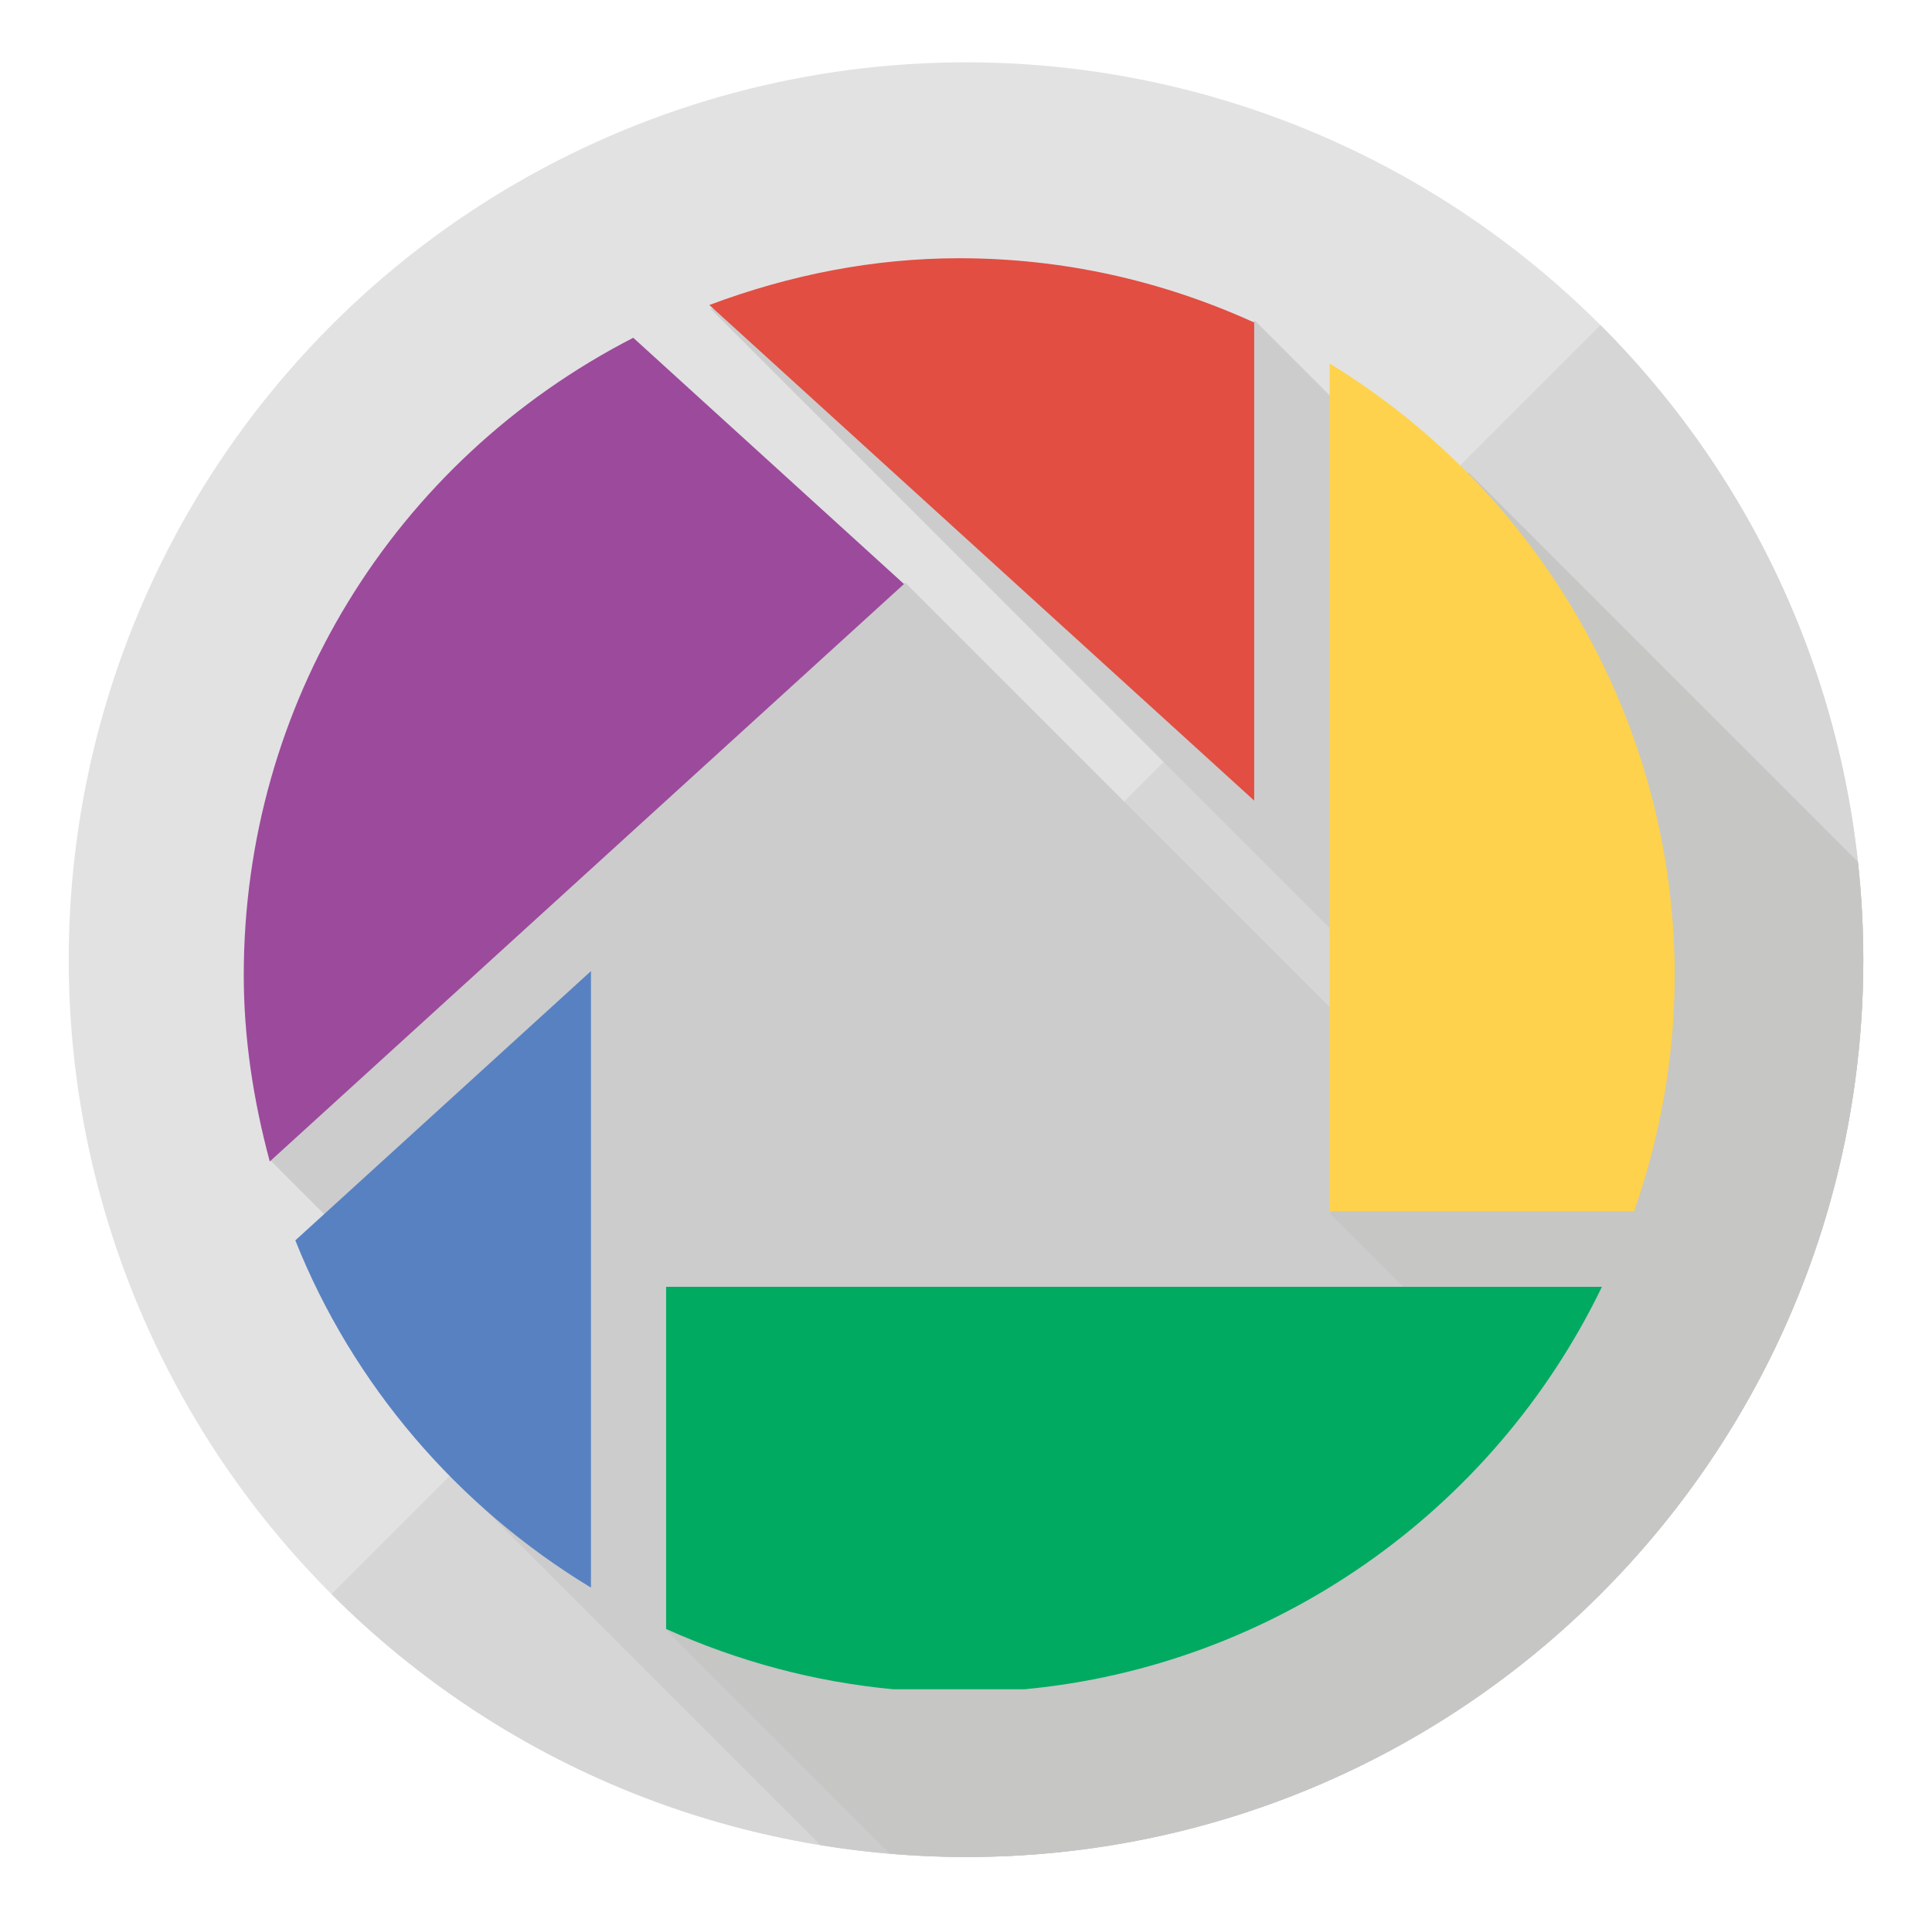
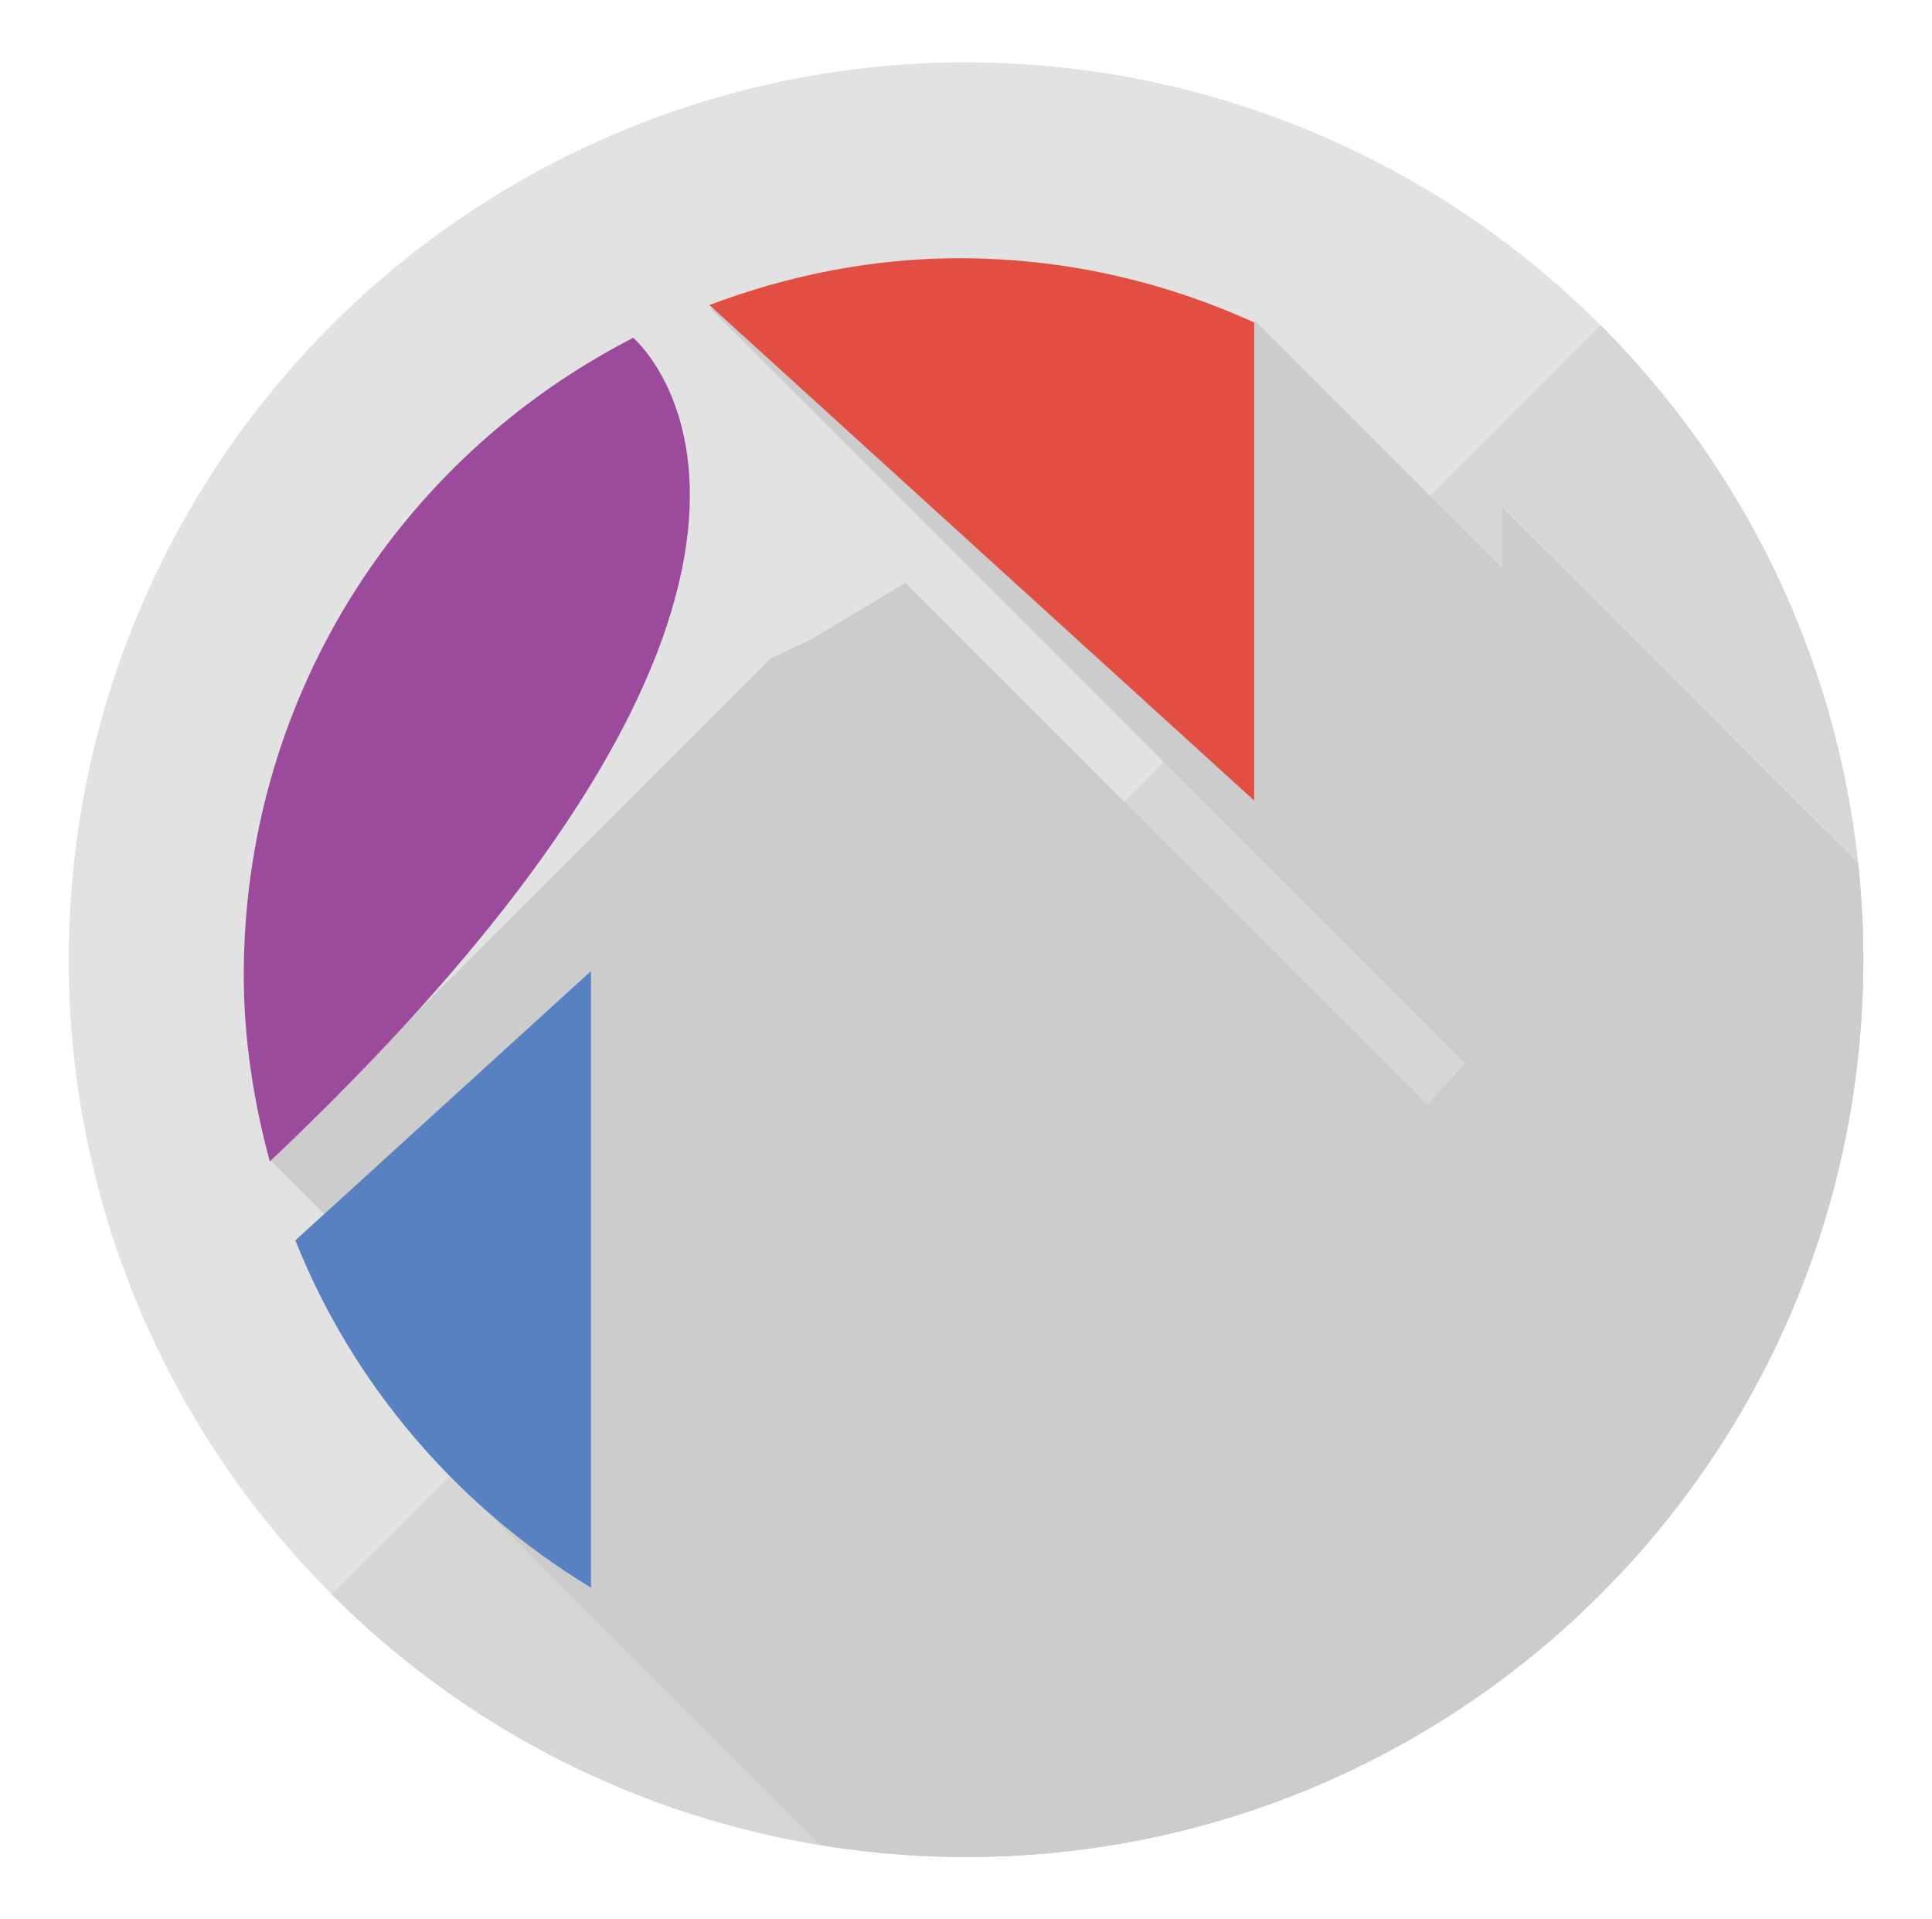
<svg xmlns="http://www.w3.org/2000/svg" enable-background="new 0 0 136.367 135.463" height="135.463px" id="Layer_1" version="1.1" viewBox="0 0 136.367 135.463" width="136.367px" xml:space="preserve">
  <g>
    <circle cx="68.184" cy="67.731" fill="#E2E2E2" r="63.333" />
    <path d="M112.967,22.946c24.732,24.734,24.734,64.834,0,89.568c-24.732,24.732-64.835,24.733-89.568,0   L112.967,22.946z" fill="#D6D6D6" />
    <path d="M131.517,67.731c0-2.294-0.129-4.558-0.366-6.789l-25.114-25.113l0.018,4.282L88.574,22.632l-5.586,5.586   l-32.871-6.463l53.299,53.302l-2.67,2.915l-36.84-36.84l-6.639,3.986l-2.86,1.348L19.032,81.841l16.583,16.584l-4.75,4.75   l27.05,27.05c3.343,0.545,6.771,0.841,10.268,0.841C103.161,131.065,131.517,102.708,131.517,67.731z" fill="#CCCCCC" />
    <g>
-       <path d="M131.517,67.731c0-2.337-0.136-4.641-0.382-6.912l-27.472-27.471l-9.542,9.542l21.25,21.25l-21.5,21.5    l6.135,6.136l-26.639,26.639l-14.813-14.813l-11.49,11.49l15.729,15.729c1.778,0.149,3.572,0.244,5.39,0.244    C103.161,131.065,131.517,102.708,131.517,67.731z" fill="#C6C6C5" />
-     </g>
+       </g>
    <g>
      <path d="M88.525,22.763c-6.587-2.998-13.592-4.537-20.822-4.537c-6.017,0-11.939,1.162-17.634,3.301    c1.335,1.213,36.737,33.408,38.456,34.978C88.525,54.185,88.525,23.475,88.525,22.763z" fill="#E24E42" />
-       <path d="M93.854,25.662c0,2.013,0,58.75,0,59.826c1.037,0,20.687,0,21.491,0c1.878-5.386,2.86-10.991,2.86-16.657    C118.205,51.244,108.874,34.826,93.854,25.662z" fill="#FED24C" />
-       <path d="M47.017,90.821c1.085,0,64.225,0,66.053,0c-7.739,16-23.313,26.775-40.759,28.404h-9.259    c-5.532-0.517-10.902-1.948-16.035-4.254C47.017,114.246,47.017,91.871,47.017,90.821z" fill="#01AA61" />
      <path d="M41.712,112.051c0-1.977,0-41.181,0-43.512c-1.686,1.539-20.285,18.477-20.866,19.004    C24.894,97.713,32.283,106.342,41.712,112.051z" fill="#5881C1" />
-       <path d="M44.697,23.839c-16.958,8.719-27.492,25.912-27.492,44.992c0,4.345,0.655,8.763,1.837,13.144    c1.372-1.249,43.89-39.953,44.764-40.756C62.951,40.443,45.27,24.36,44.697,23.839z" fill="#9C4A9C" id="Picasa" />
+       <path d="M44.697,23.839c-16.958,8.719-27.492,25.912-27.492,44.992c0,4.345,0.655,8.763,1.837,13.144    C62.951,40.443,45.27,24.36,44.697,23.839z" fill="#9C4A9C" id="Picasa" />
    </g>
  </g>
</svg>